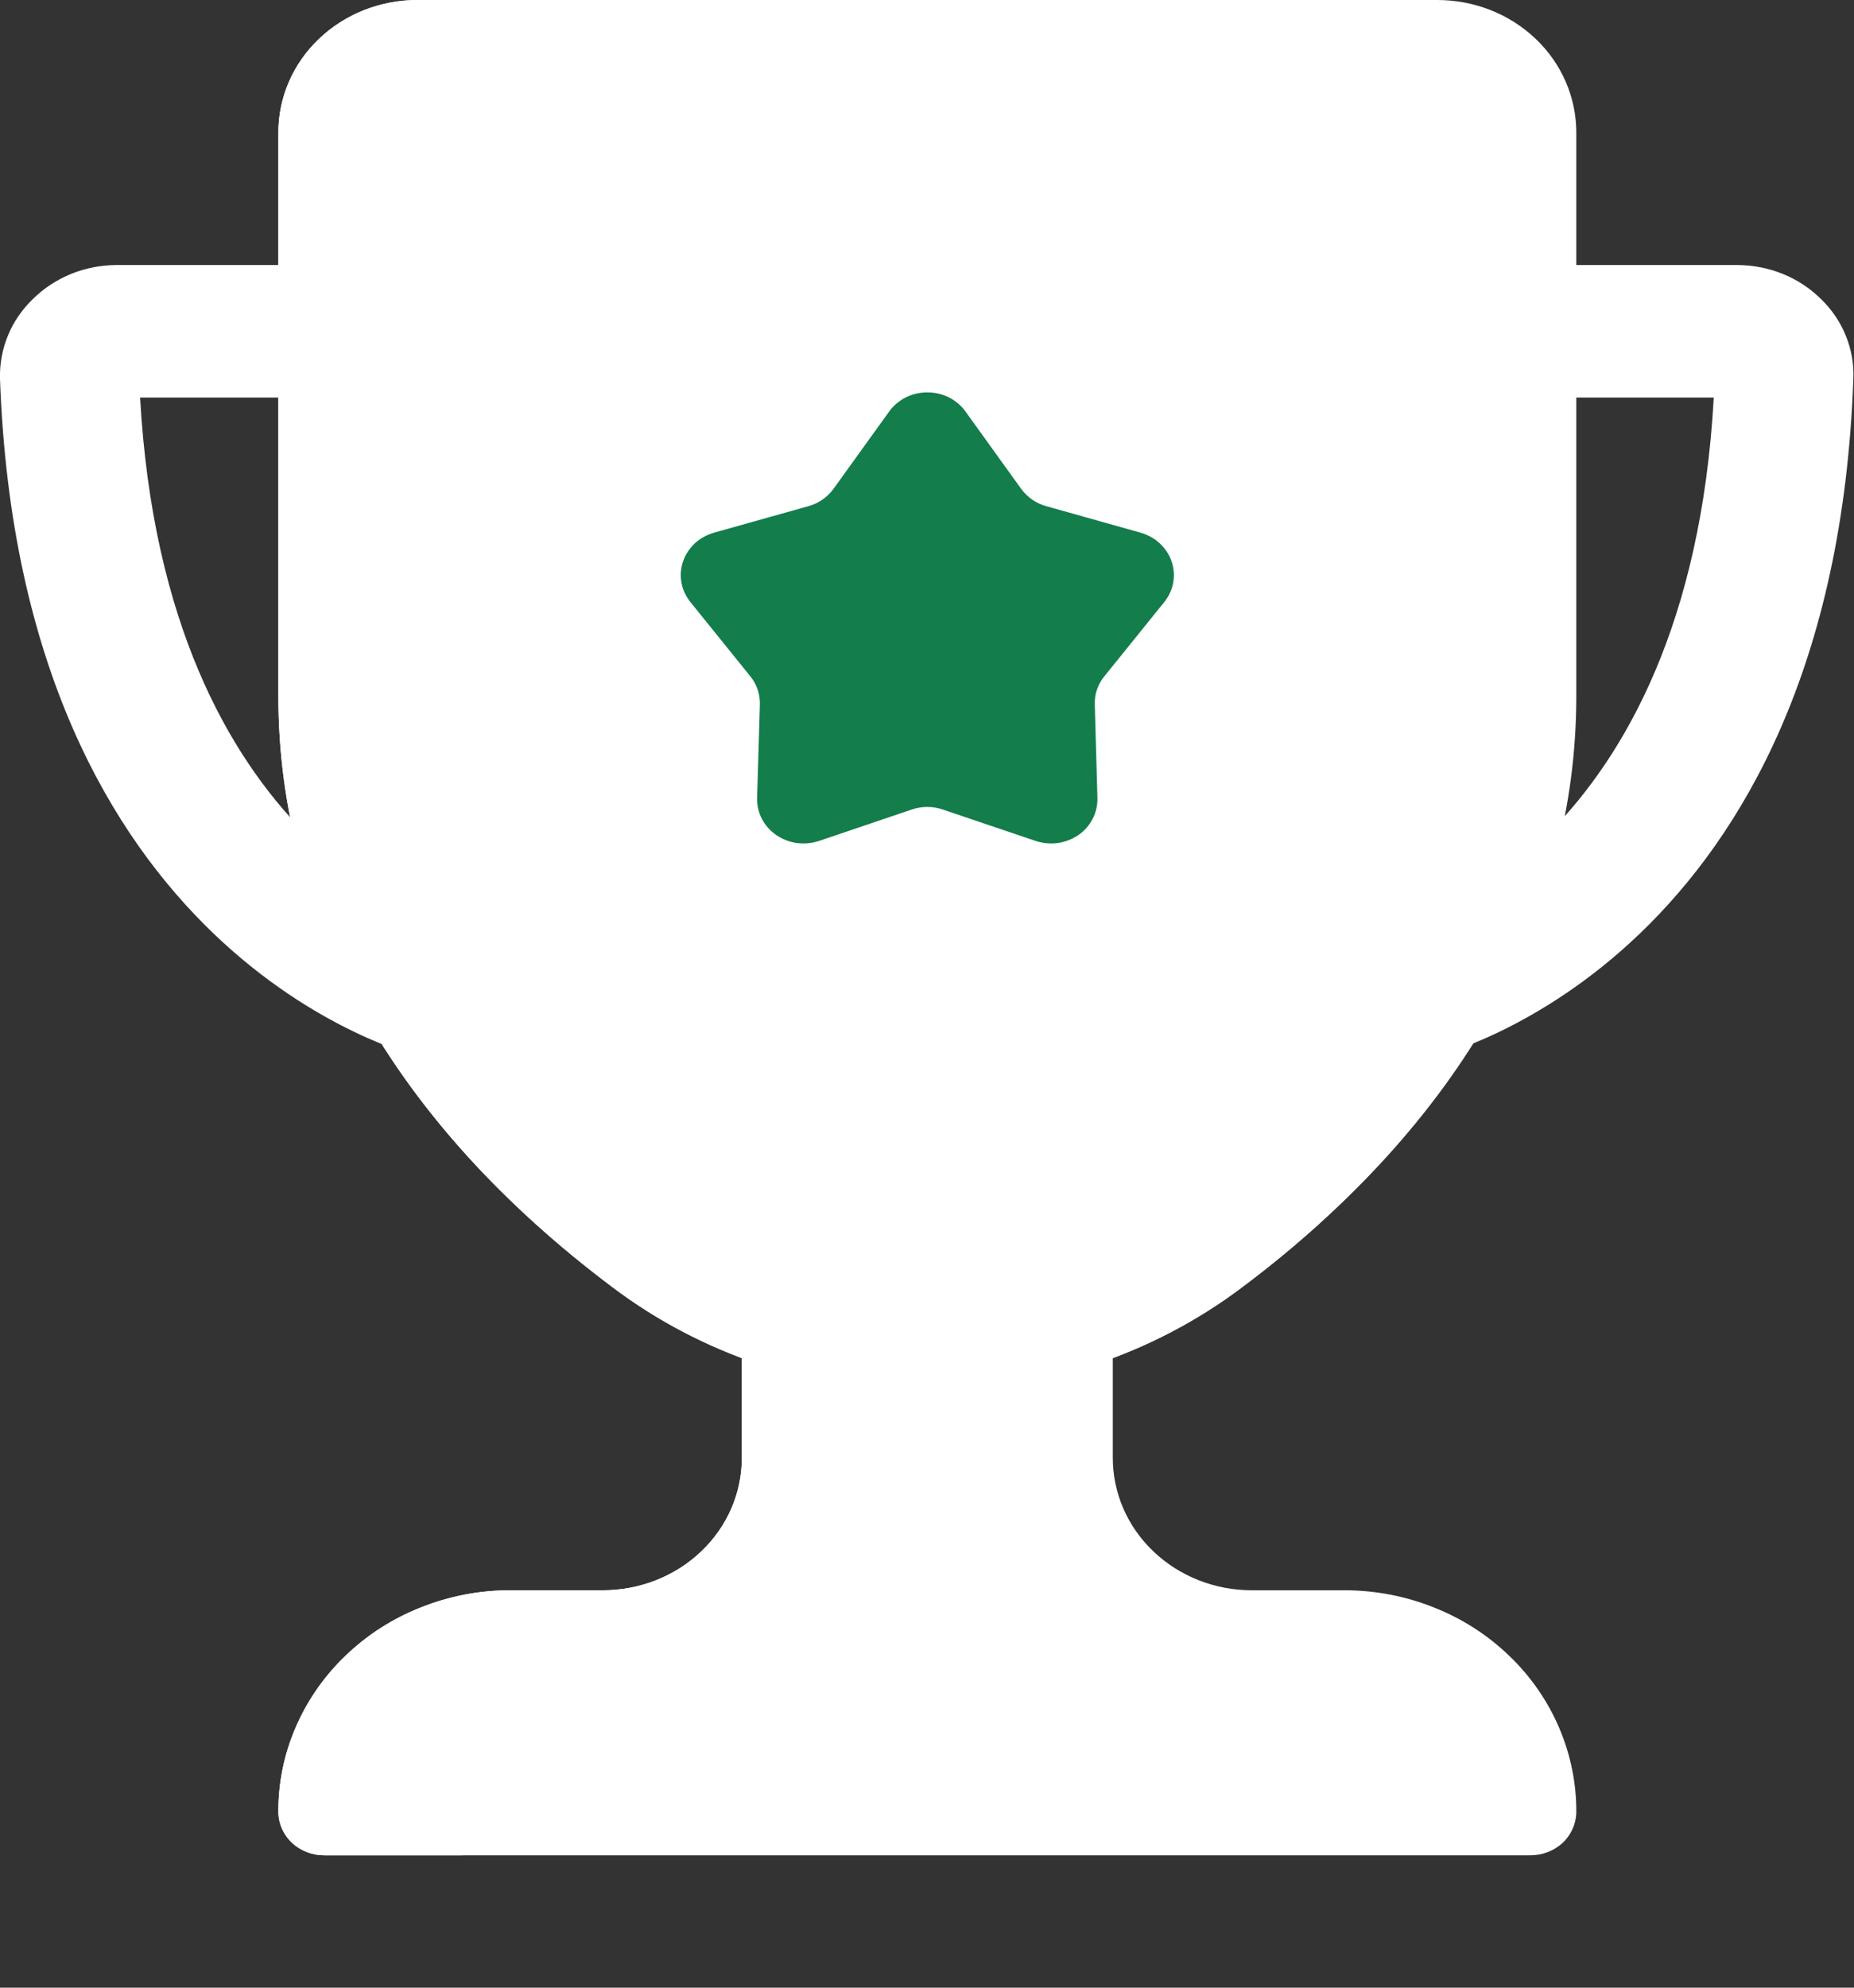
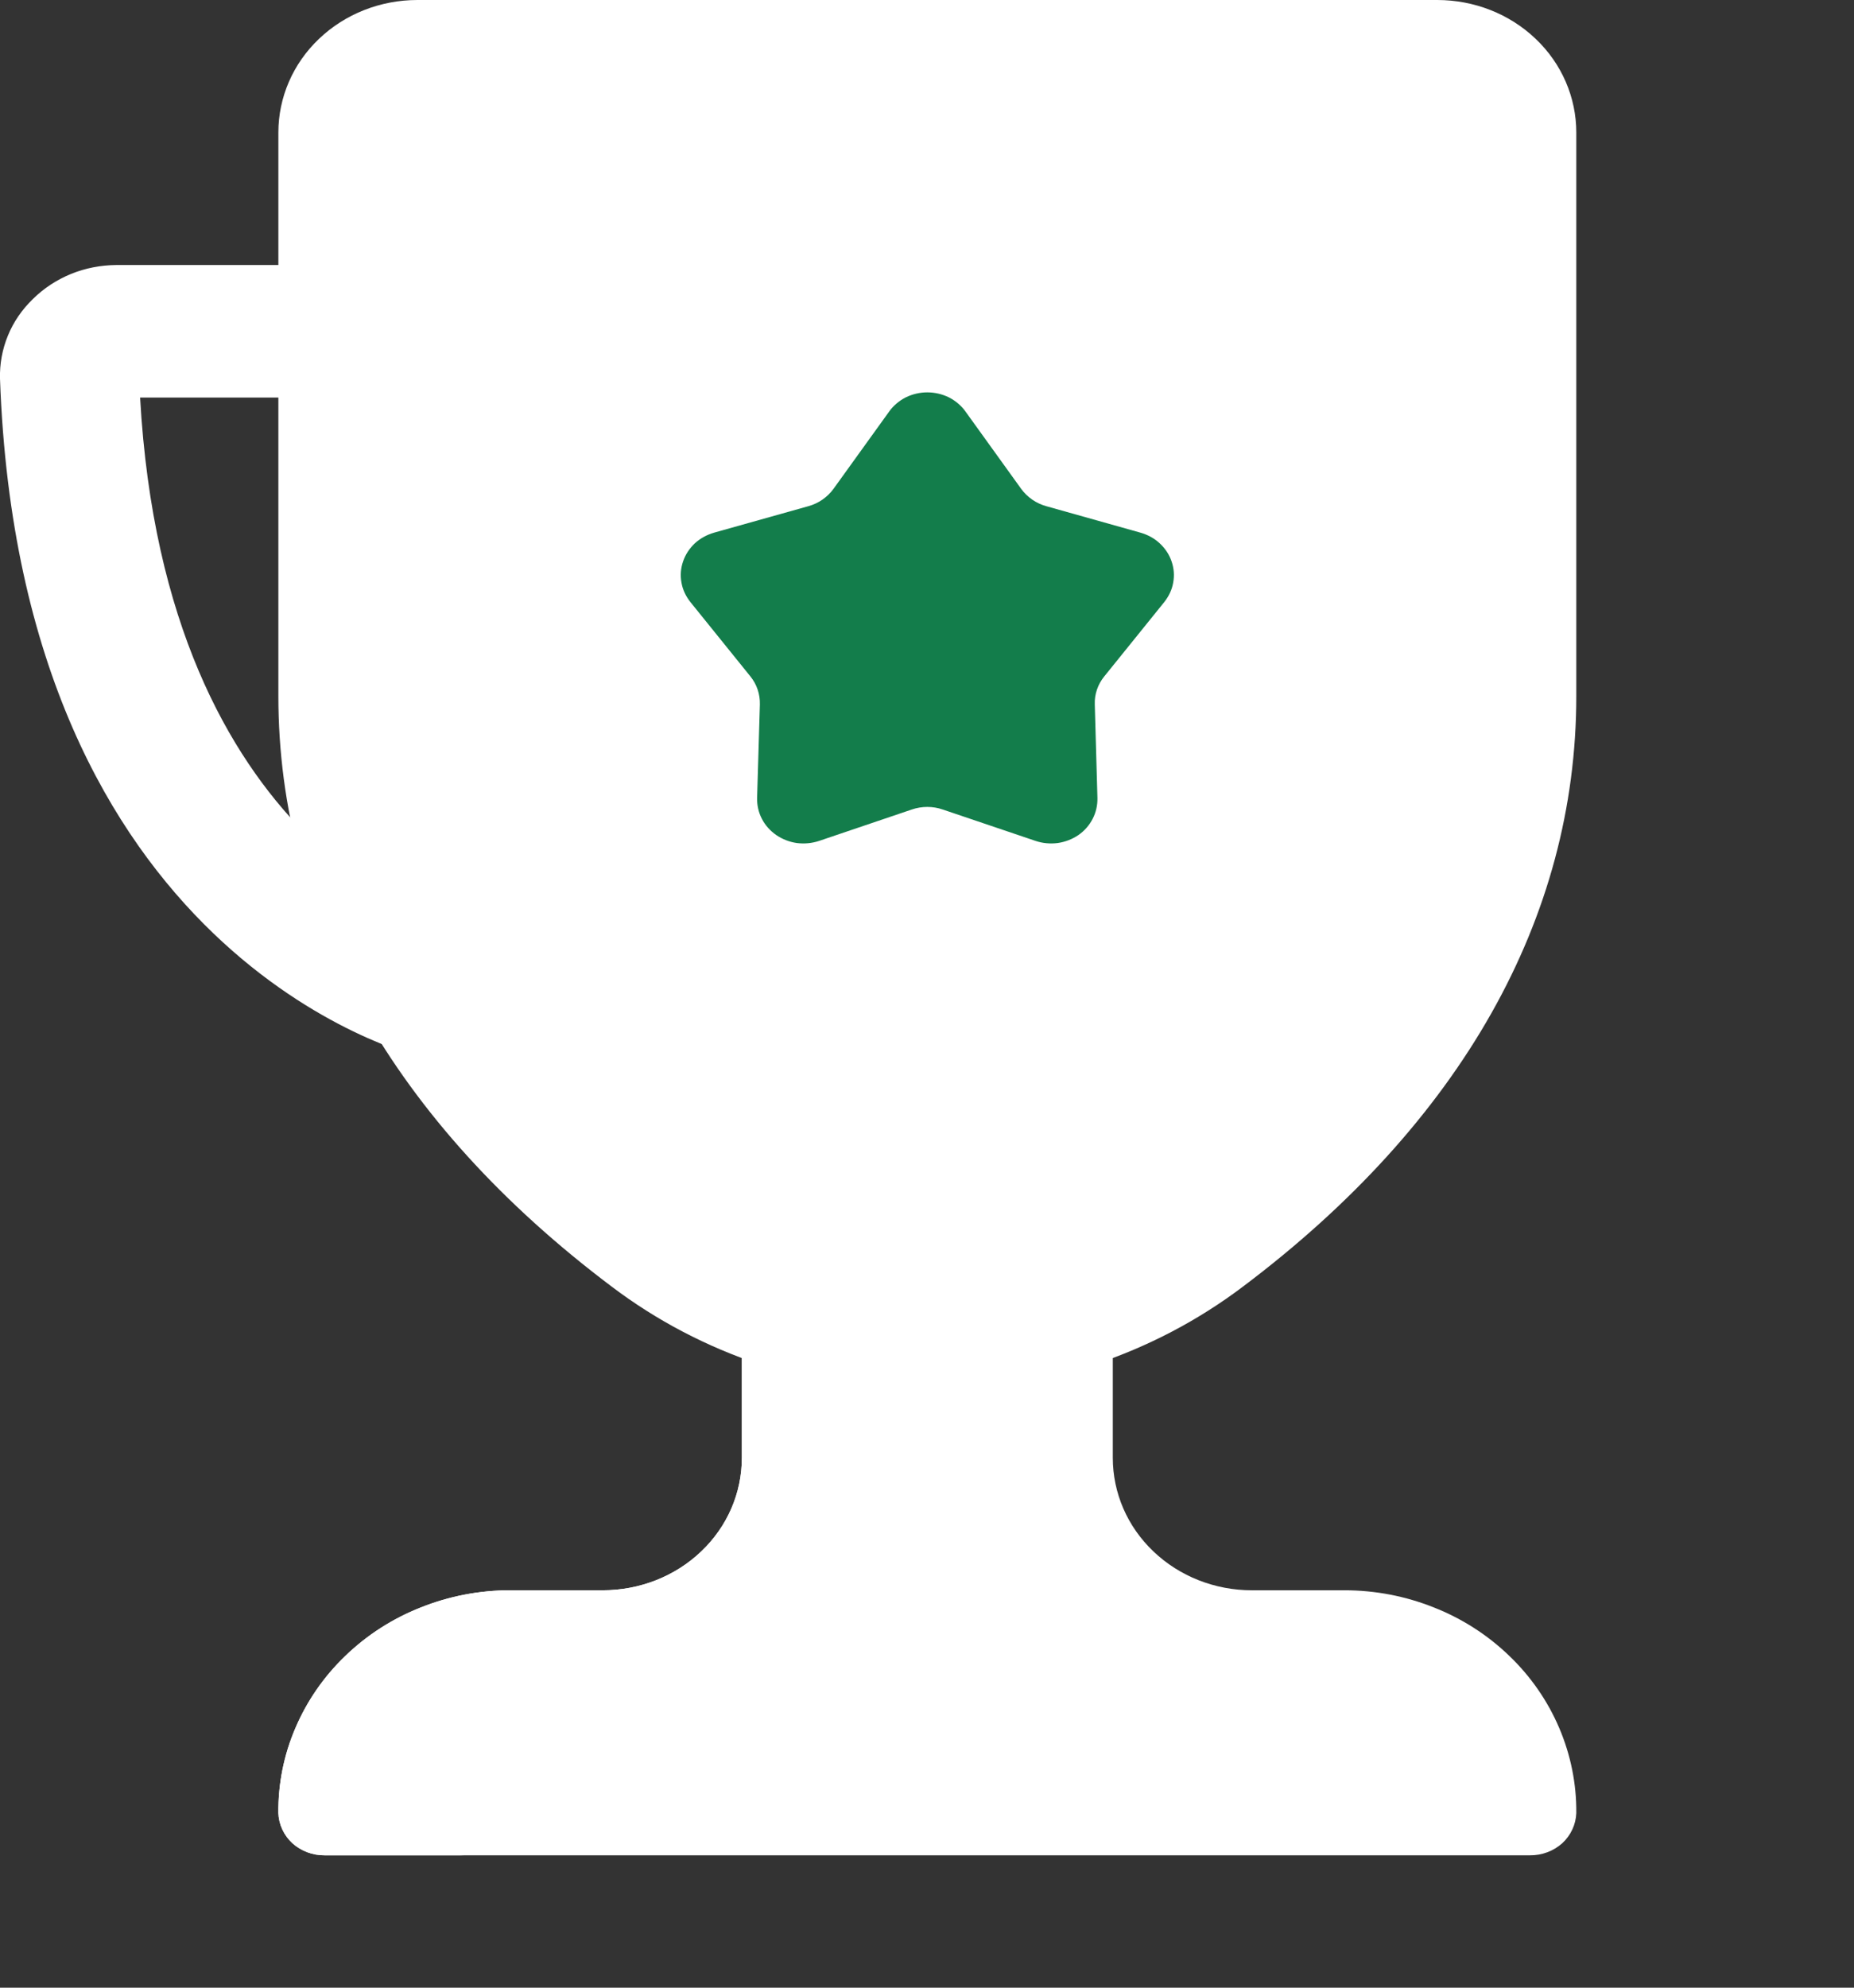
<svg xmlns="http://www.w3.org/2000/svg" width="14" height="15" viewBox="0 0 14 15" fill="none">
  <rect x="0" y="0" width="14" height="15" fill="#333333" stroke="none" />
  <path d="M10.153 12.001H9.453C9.174 12.001 8.907 11.896 8.71 11.708C8.513 11.521 8.403 11.267 8.403 11.001V9.001C8.403 8.913 8.366 8.828 8.3 8.766C8.235 8.703 8.146 8.668 8.053 8.668H5.952C5.859 8.668 5.77 8.703 5.705 8.766C5.639 8.828 5.602 8.913 5.602 9.001V11.001C5.602 11.267 5.492 11.521 5.295 11.708C5.098 11.896 4.831 12.001 4.552 12.001H3.852C3.621 12.001 3.392 12.045 3.179 12.13C2.965 12.214 2.772 12.338 2.609 12.495C2.446 12.651 2.318 12.836 2.231 13.04C2.143 13.244 2.1 13.462 2.102 13.682C2.105 13.768 2.143 13.85 2.208 13.91C2.274 13.969 2.361 14.002 2.452 14.001H11.553C11.644 14.002 11.731 13.969 11.797 13.91C11.862 13.85 11.9 13.768 11.903 13.682C11.905 13.462 11.861 13.244 11.774 13.04C11.687 12.836 11.559 12.651 11.396 12.495C11.233 12.338 11.04 12.214 10.826 12.13C10.613 12.045 10.384 12.001 10.153 12.001Z" fill="white" />
  <path d="M3.152 13.682C3.15 13.462 3.194 13.244 3.281 13.04C3.368 12.836 3.496 12.651 3.659 12.495C3.822 12.338 4.015 12.214 4.229 12.13C4.442 12.045 4.671 12.001 4.902 12.001H5.602C5.881 12.001 6.148 11.896 6.345 11.708C6.542 11.521 6.652 11.267 6.652 11.001V9.001C6.652 8.913 6.689 8.828 6.755 8.766C6.821 8.703 6.91 8.668 7.002 8.668H5.952C5.859 8.668 5.77 8.703 5.705 8.766C5.639 8.828 5.602 8.913 5.602 9.001V11.001C5.602 11.267 5.492 11.521 5.295 11.708C5.098 11.896 4.831 12.001 4.552 12.001H3.852C3.621 12.001 3.392 12.045 3.179 12.13C2.965 12.214 2.772 12.338 2.609 12.495C2.446 12.651 2.318 12.836 2.231 13.04C2.143 13.244 2.1 13.462 2.102 13.682C2.105 13.768 2.143 13.85 2.208 13.91C2.274 13.969 2.361 14.002 2.452 14.001H3.502C3.411 14.002 3.324 13.969 3.258 13.91C3.193 13.85 3.155 13.768 3.152 13.682Z" fill="white" />
  <path d="M3.835 7.621C3.869 7.492 3.848 7.356 3.776 7.243C3.704 7.129 3.588 7.047 3.453 7.015C3.366 6.993 1.248 6.409 1.058 3H2.629C2.769 3 2.902 2.948 3.001 2.854C3.099 2.76 3.154 2.633 3.154 2.5C3.155 2.435 3.141 2.37 3.115 2.309C3.088 2.248 3.05 2.193 3.001 2.147C2.952 2.1 2.894 2.063 2.83 2.038C2.767 2.013 2.698 2 2.629 2H0.879C0.761 2.001 0.645 2.023 0.537 2.067C0.429 2.111 0.331 2.175 0.249 2.256C0.167 2.335 0.102 2.429 0.06 2.532C0.017 2.636 -0.003 2.747 0 2.858C0.155 7.212 3.074 7.955 3.198 7.985C3.265 8.001 3.335 8.004 3.403 7.994C3.471 7.985 3.537 7.962 3.596 7.929C3.655 7.895 3.707 7.85 3.748 7.797C3.789 7.745 3.819 7.685 3.835 7.621Z" fill="white" />
-   <path d="M10.164 7.621C10.13 7.492 10.152 7.356 10.223 7.243C10.295 7.129 10.411 7.047 10.546 7.015C10.633 6.993 12.752 6.409 12.941 3H11.37C11.231 3 11.097 2.948 10.999 2.854C10.9 2.76 10.845 2.633 10.845 2.5C10.845 2.435 10.858 2.37 10.885 2.309C10.911 2.248 10.95 2.193 10.999 2.147C11.047 2.1 11.105 2.063 11.169 2.038C11.233 2.013 11.301 2 11.37 2H13.12C13.238 2.001 13.354 2.023 13.462 2.067C13.571 2.111 13.668 2.175 13.75 2.256C13.832 2.335 13.896 2.429 13.938 2.533C13.98 2.636 14 2.747 13.995 2.858C13.841 7.212 10.922 7.955 10.798 7.985C10.663 8.016 10.521 7.995 10.402 7.927C10.283 7.859 10.198 7.749 10.164 7.621Z" fill="white" />
  <path d="M7.002 10.502C6.137 10.501 5.297 10.222 4.62 9.71C2.972 8.471 2.102 6.93 2.102 5.253V1C2.102 0.735 2.212 0.48 2.409 0.293C2.606 0.105 2.873 0 3.152 0H10.853C11.132 0 11.399 0.105 11.596 0.293C11.793 0.48 11.903 0.735 11.903 1V5.253C11.903 6.93 11.033 8.471 9.385 9.71C8.707 10.222 7.868 10.501 7.002 10.502Z" fill="white" />
-   <path d="M10.435 8.71C9.758 9.223 8.918 9.502 8.053 9.502C7.187 9.502 6.347 9.223 5.67 8.71C4.022 7.471 3.152 5.93 3.152 4.253V0C2.873 0 2.606 0.105 2.409 0.293C2.212 0.48 2.102 0.735 2.102 1V5.253C2.102 6.93 2.972 8.471 4.62 9.71C5.297 10.223 6.137 10.502 7.002 10.502C7.868 10.502 8.708 10.223 9.385 9.71C9.832 9.377 10.238 8.999 10.598 8.582C10.544 8.625 10.492 8.668 10.435 8.71Z" fill="white" />
  <path d="M5.666 5.104L5.213 4.543C5.179 4.5 5.155 4.45 5.146 4.397C5.136 4.343 5.14 4.289 5.158 4.237C5.175 4.186 5.206 4.139 5.246 4.101C5.287 4.063 5.337 4.036 5.391 4.02L6.104 3.82C6.181 3.799 6.248 3.752 6.294 3.689L6.714 3.106C6.746 3.061 6.789 3.025 6.839 2.999C6.89 2.974 6.946 2.961 7.002 2.961C7.059 2.961 7.115 2.974 7.166 2.999C7.216 3.025 7.259 3.061 7.291 3.106L7.711 3.689C7.757 3.752 7.824 3.799 7.901 3.82L8.613 4.02C8.668 4.036 8.718 4.063 8.758 4.101C8.799 4.139 8.83 4.186 8.847 4.237C8.865 4.289 8.869 4.343 8.859 4.397C8.85 4.45 8.826 4.5 8.792 4.543L8.339 5.104C8.29 5.164 8.264 5.239 8.267 5.316L8.287 6.023C8.288 6.077 8.276 6.131 8.251 6.179C8.226 6.228 8.189 6.27 8.143 6.302C8.097 6.333 8.043 6.354 7.987 6.362C7.93 6.369 7.873 6.364 7.82 6.346L7.119 6.109C7.044 6.083 6.961 6.083 6.885 6.109L6.185 6.346C6.131 6.364 6.074 6.369 6.017 6.362C5.961 6.354 5.908 6.333 5.862 6.302C5.816 6.27 5.778 6.228 5.753 6.179C5.728 6.131 5.716 6.077 5.717 6.023L5.738 5.316C5.74 5.239 5.715 5.164 5.666 5.104Z" fill="#137D4B" />
</svg>